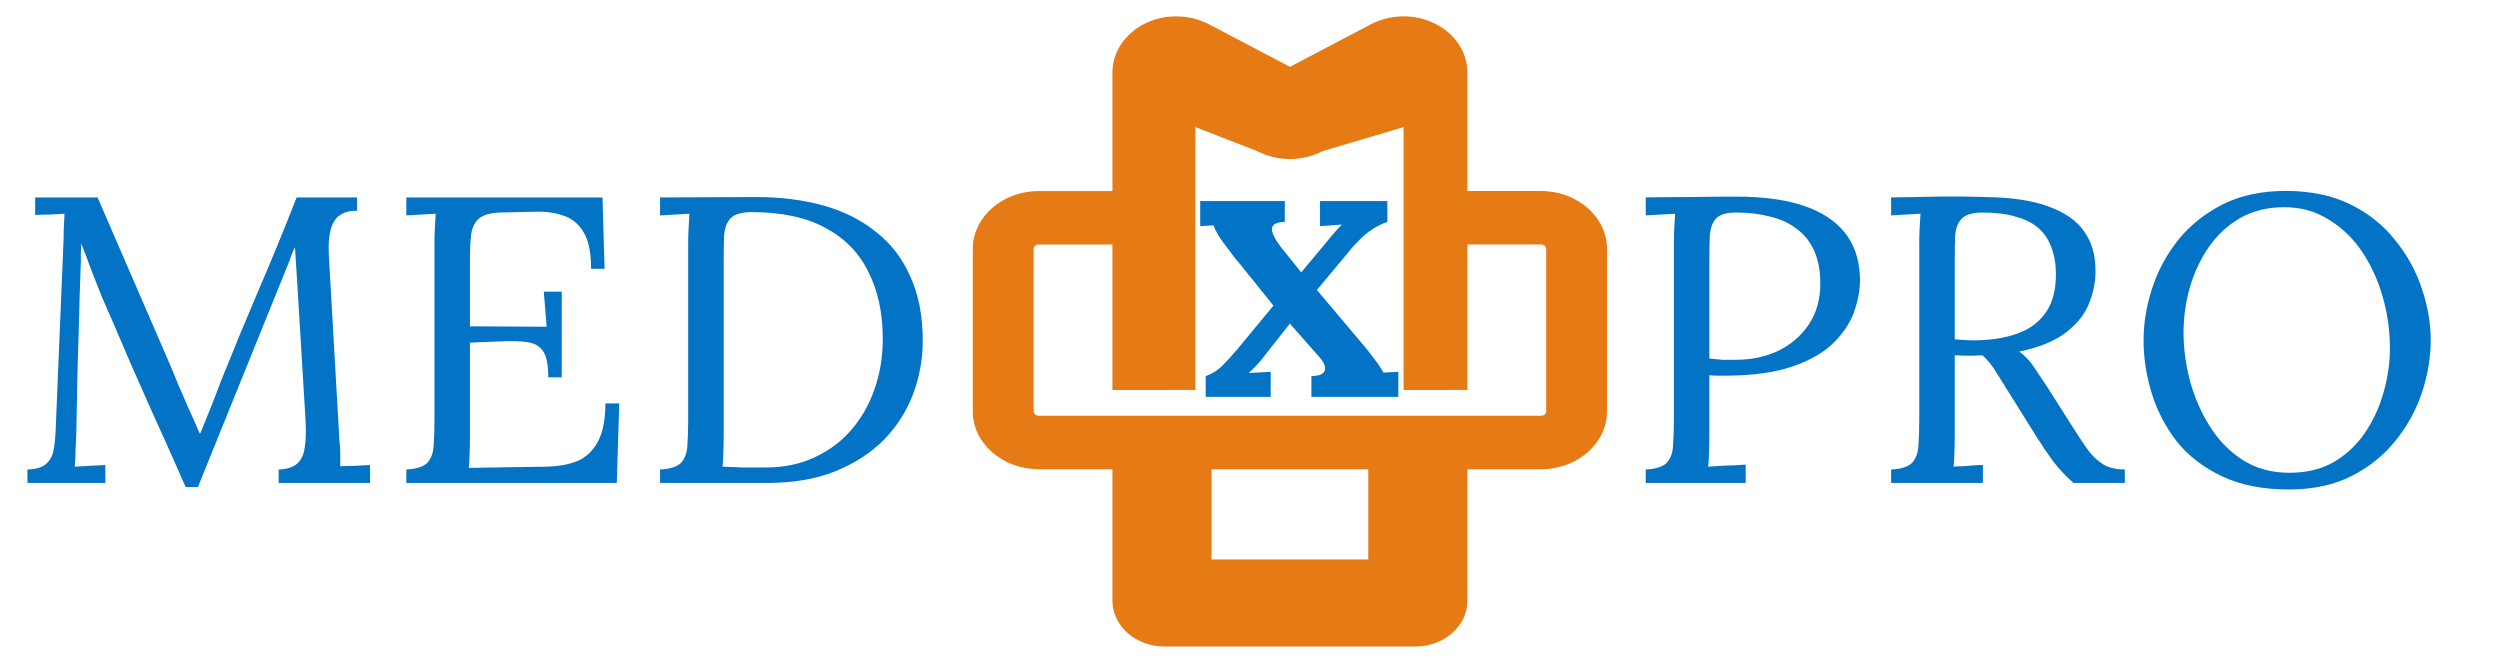
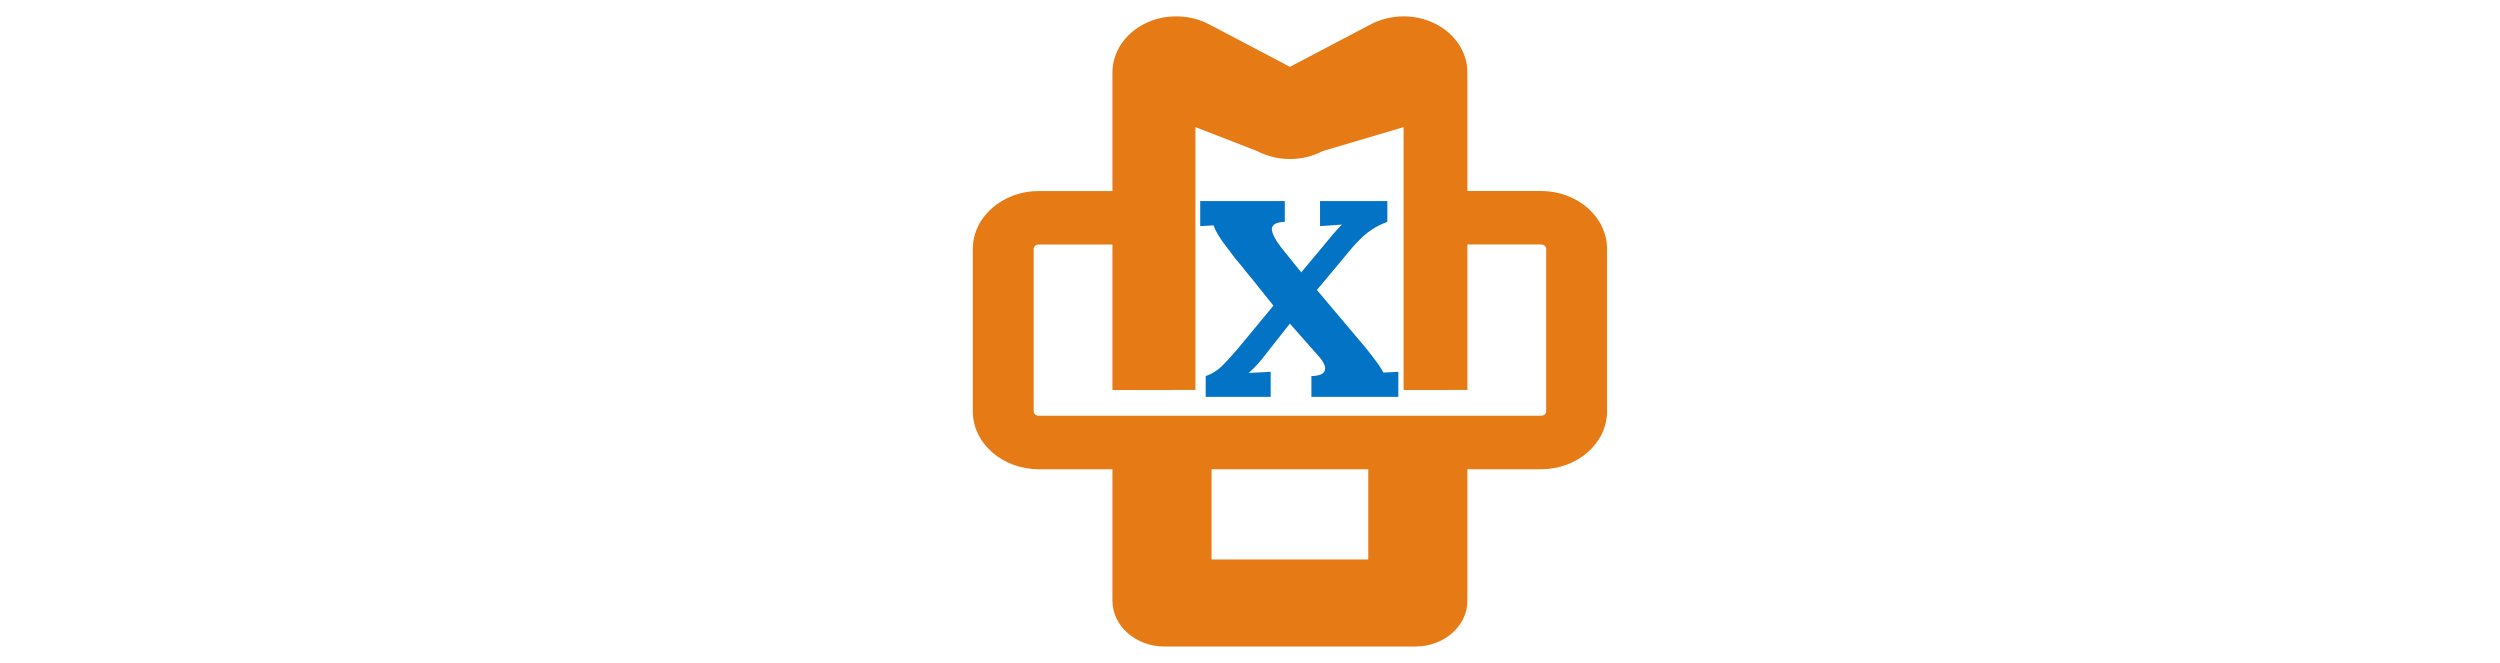
<svg xmlns="http://www.w3.org/2000/svg" width="132" height="35" viewBox="0 0 132 35" fill="none">
-   <path d="M9.804 25.715C9.172 24.28 8.533 22.851 7.887 21.43C7.241 19.994 6.609 18.544 5.992 17.079C5.791 16.62 5.59 16.16 5.389 15.701C5.202 15.227 5.015 14.753 4.829 14.28C4.657 13.806 4.477 13.332 4.29 12.858C4.29 13.016 4.283 13.174 4.269 13.332C4.269 13.49 4.269 13.648 4.269 13.806C4.255 14.323 4.233 14.947 4.204 15.679C4.19 16.397 4.168 17.173 4.14 18.005C4.111 18.824 4.089 19.649 4.075 20.482C4.061 21.3 4.046 22.076 4.032 22.808C4.018 23.124 4.003 23.44 3.989 23.756C3.989 24.071 3.975 24.366 3.946 24.639C4.219 24.624 4.484 24.61 4.743 24.596C5.015 24.581 5.288 24.567 5.561 24.552V25.5H1.448V24.789C1.893 24.775 2.216 24.682 2.417 24.509C2.632 24.323 2.768 24.079 2.826 23.777C2.883 23.476 2.919 23.152 2.934 22.808L3.343 12.987C3.357 12.7 3.364 12.413 3.364 12.126C3.379 11.839 3.393 11.559 3.407 11.286C3.149 11.3 2.891 11.315 2.632 11.329C2.374 11.329 2.115 11.336 1.857 11.351V10.425H5.152L8.856 18.974C9.043 19.405 9.222 19.836 9.395 20.267C9.581 20.697 9.768 21.128 9.954 21.559C10.155 21.99 10.349 22.427 10.536 22.873H10.579C10.737 22.485 10.924 22.026 11.139 21.494C11.354 20.949 11.534 20.482 11.677 20.094C12.309 18.515 12.962 16.936 13.637 15.356C14.326 13.763 15.001 12.119 15.662 10.425H18.849V11.135C18.49 11.121 18.196 11.193 17.966 11.351C17.736 11.494 17.571 11.738 17.471 12.083C17.37 12.427 17.334 12.894 17.363 13.483L17.923 23.282C17.952 23.526 17.966 23.763 17.966 23.992C17.966 24.222 17.966 24.43 17.966 24.617C18.224 24.603 18.483 24.596 18.741 24.596C19.014 24.581 19.28 24.567 19.538 24.552V25.5H14.714V24.789C15.159 24.775 15.489 24.667 15.705 24.466C15.92 24.265 16.049 23.978 16.092 23.605C16.15 23.232 16.164 22.772 16.135 22.227L15.705 15.12C15.69 14.89 15.676 14.66 15.662 14.43C15.647 14.201 15.633 13.971 15.618 13.741C15.604 13.511 15.59 13.282 15.575 13.052C15.532 13.152 15.482 13.26 15.425 13.375C15.382 13.49 15.338 13.612 15.296 13.741L10.45 25.715H9.804ZM28.949 19.922C28.949 19.29 28.863 18.838 28.69 18.565C28.518 18.293 28.245 18.127 27.872 18.07C27.499 18.012 27.003 17.998 26.386 18.027L24.814 18.091V23.023C24.814 23.411 24.807 23.741 24.792 24.014C24.792 24.287 24.778 24.517 24.749 24.703L28.863 24.639C29.494 24.624 30.04 24.524 30.5 24.337C30.959 24.136 31.318 23.791 31.576 23.303C31.835 22.815 31.964 22.148 31.964 21.3H32.696L32.567 25.5H21.454V24.789C22 24.761 22.373 24.639 22.574 24.423C22.775 24.194 22.883 23.885 22.897 23.497C22.926 23.095 22.94 22.643 22.94 22.14V12.837C22.94 12.55 22.947 12.277 22.962 12.018C22.976 11.745 22.991 11.501 23.005 11.286C22.746 11.3 22.488 11.315 22.23 11.329C21.971 11.343 21.713 11.358 21.454 11.372V10.425H31.813L31.921 14.193H31.21C31.21 13.346 31.081 12.707 30.823 12.277C30.564 11.832 30.212 11.537 29.767 11.394C29.337 11.236 28.848 11.164 28.303 11.178L26.451 11.221C25.919 11.236 25.539 11.336 25.309 11.523C25.079 11.71 24.936 11.989 24.878 12.363C24.835 12.722 24.814 13.196 24.814 13.784V17.23L28.863 17.252L28.712 15.399H29.66V19.922H28.949ZM34.851 24.789C35.397 24.761 35.77 24.639 35.971 24.423C36.172 24.194 36.28 23.885 36.294 23.497C36.323 23.095 36.337 22.643 36.337 22.14V12.837C36.337 12.55 36.344 12.277 36.359 12.018C36.373 11.745 36.388 11.501 36.402 11.286C36.144 11.3 35.885 11.315 35.627 11.329C35.368 11.343 35.11 11.358 34.851 11.372V10.425L39.934 10.403C41.226 10.403 42.411 10.554 43.487 10.855C44.564 11.157 45.49 11.623 46.266 12.255C47.055 12.873 47.658 13.662 48.075 14.624C48.505 15.572 48.721 16.692 48.721 17.984C48.721 18.974 48.548 19.922 48.204 20.827C47.859 21.731 47.342 22.535 46.653 23.239C45.964 23.928 45.103 24.481 44.069 24.897C43.05 25.299 41.865 25.5 40.515 25.5H34.851V24.789ZM38.211 22.959C38.211 23.346 38.204 23.677 38.19 23.949C38.19 24.222 38.175 24.452 38.146 24.639C38.534 24.653 38.886 24.667 39.202 24.682C39.532 24.682 39.805 24.682 40.02 24.682C40.25 24.682 40.393 24.682 40.451 24.682C41.384 24.682 42.224 24.509 42.971 24.165C43.731 23.82 44.378 23.346 44.909 22.743C45.454 22.126 45.871 21.408 46.158 20.59C46.459 19.757 46.61 18.86 46.61 17.898C46.61 16.534 46.359 15.356 45.856 14.366C45.368 13.361 44.614 12.585 43.595 12.04C42.576 11.48 41.276 11.2 39.697 11.2C39.166 11.2 38.792 11.307 38.577 11.523C38.376 11.738 38.261 12.04 38.233 12.427C38.218 12.815 38.211 13.267 38.211 13.784V22.959Z" fill="#0374C5" />
  <path d="M63.66 20.954V19.858C63.977 19.748 64.26 19.576 64.508 19.341C64.756 19.093 65.039 18.783 65.356 18.411L67.237 16.137C67.03 15.875 66.803 15.593 66.555 15.289C66.32 14.986 66.086 14.697 65.852 14.421C65.631 14.132 65.418 13.87 65.211 13.636C64.99 13.346 64.763 13.043 64.529 12.726C64.308 12.409 64.157 12.133 64.074 11.899L63.371 11.94V10.617H67.837V11.713C67.382 11.727 67.154 11.858 67.154 12.106C67.168 12.34 67.34 12.671 67.671 13.098L68.705 14.38L69.863 12.995C70.042 12.774 70.207 12.574 70.359 12.395C70.524 12.202 70.69 12.023 70.855 11.858L69.697 11.94V10.617H73.253V11.713C72.95 11.823 72.674 11.961 72.426 12.126C72.178 12.292 71.944 12.492 71.723 12.726C71.503 12.946 71.262 13.222 71 13.553L69.532 15.31L72.095 18.349C72.275 18.57 72.44 18.783 72.592 18.99C72.757 19.197 72.909 19.424 73.046 19.672L73.832 19.631V20.954H69.242V19.858C69.656 19.845 69.89 19.748 69.945 19.569C70.014 19.39 69.918 19.148 69.656 18.845L68.105 17.088L66.865 18.659C66.755 18.811 66.61 18.99 66.431 19.197C66.252 19.39 66.086 19.555 65.935 19.693L67.092 19.631V20.954H63.66Z" fill="#0374C5" />
  <path d="M84.852 21.716V13.146C84.852 11.459 83.29 10.086 81.369 10.086H77.479V3.823C77.479 2.759 76.824 1.773 75.771 1.248C75.266 0.996 74.691 0.863 74.109 0.863C73.527 0.863 72.901 1.008 72.379 1.283L68.108 3.528L63.837 1.283C63.315 1.009 62.717 0.864 62.106 0.864C61.496 0.864 60.949 0.996 60.444 1.248C59.391 1.773 58.736 2.76 58.736 3.824V10.087H54.846C52.926 10.087 51.363 11.459 51.363 13.146V21.717C51.363 23.404 52.926 24.776 54.846 24.776H58.736V31.721C58.736 33.054 59.97 34.138 61.488 34.138H74.728C76.245 34.138 77.479 33.054 77.479 31.722V24.776H81.369C83.29 24.776 84.852 23.404 84.852 21.717V21.716ZM72.244 29.539H63.971V24.776H72.244V29.539ZM54.846 21.952C54.698 21.952 54.578 21.846 54.578 21.716V13.145C54.578 13.015 54.698 12.91 54.846 12.91H58.736V20.591L63.119 20.59V6.712L66.377 7.977C66.901 8.252 67.499 8.397 68.108 8.397C68.716 8.397 69.314 8.252 69.838 7.977L74.109 6.712V20.591L77.479 20.59V12.909H81.369C81.517 12.909 81.638 13.015 81.638 13.145V21.716C81.638 21.846 81.517 21.951 81.37 21.951H54.846V21.952Z" fill="#E67B15" />
-   <path d="M86.895 24.789C87.441 24.761 87.814 24.639 88.015 24.423C88.216 24.194 88.324 23.885 88.338 23.497C88.367 23.095 88.381 22.643 88.381 22.14V12.837C88.381 12.55 88.389 12.277 88.403 12.018C88.417 11.745 88.432 11.501 88.446 11.286C88.188 11.3 87.929 11.315 87.671 11.329C87.412 11.343 87.154 11.358 86.895 11.372V10.425C87.656 10.41 88.439 10.403 89.243 10.403C90.047 10.389 90.865 10.382 91.698 10.382C93.091 10.382 94.261 10.539 95.209 10.855C96.156 11.171 96.881 11.638 97.384 12.255C97.886 12.873 98.159 13.641 98.202 14.559C98.231 15.12 98.145 15.708 97.944 16.326C97.757 16.928 97.398 17.503 96.867 18.048C96.35 18.58 95.618 19.01 94.67 19.341C93.722 19.671 92.509 19.836 91.03 19.836C90.973 19.836 90.865 19.836 90.707 19.836C90.549 19.836 90.399 19.829 90.255 19.814V22.937C90.255 23.325 90.248 23.662 90.234 23.949C90.234 24.222 90.219 24.452 90.191 24.639C90.42 24.624 90.643 24.61 90.858 24.596C91.073 24.581 91.289 24.574 91.504 24.574C91.734 24.56 91.957 24.545 92.172 24.531V25.5H86.895V24.789ZM90.255 18.931C90.528 18.96 90.758 18.982 90.944 18.996C91.145 18.996 91.382 18.996 91.655 18.996C92.473 18.996 93.22 18.838 93.895 18.522C94.57 18.192 95.108 17.725 95.51 17.122C95.912 16.519 96.113 15.802 96.113 14.969C96.113 14.294 96.005 13.72 95.79 13.246C95.575 12.758 95.266 12.37 94.864 12.083C94.476 11.781 94.01 11.566 93.464 11.437C92.918 11.293 92.315 11.221 91.655 11.221C91.153 11.221 90.801 11.329 90.6 11.544C90.413 11.76 90.305 12.061 90.277 12.449C90.262 12.822 90.255 13.267 90.255 13.784V18.931ZM99.851 25.5V24.789C100.396 24.761 100.77 24.639 100.971 24.423C101.172 24.194 101.279 23.885 101.294 23.497C101.323 23.095 101.337 22.643 101.337 22.14V12.837C101.337 12.55 101.344 12.277 101.358 12.018C101.373 11.745 101.387 11.501 101.402 11.286C101.143 11.3 100.885 11.315 100.626 11.329C100.368 11.343 100.109 11.358 99.851 11.372V10.425C100.655 10.41 101.466 10.396 102.285 10.382C103.117 10.367 103.95 10.374 104.783 10.403C106.175 10.417 107.295 10.582 108.142 10.898C109.004 11.2 109.636 11.638 110.038 12.212C110.44 12.772 110.641 13.454 110.641 14.258C110.655 14.818 110.547 15.392 110.318 15.981C110.102 16.555 109.7 17.072 109.112 17.532C108.537 17.991 107.704 18.336 106.613 18.565C106.9 18.766 107.152 19.025 107.367 19.341C107.582 19.657 107.827 20.023 108.099 20.439L109.564 22.743C109.808 23.131 110.045 23.483 110.274 23.799C110.504 24.1 110.77 24.344 111.071 24.531C111.373 24.703 111.746 24.789 112.191 24.789V25.5H109.478C109.061 25.127 108.71 24.753 108.422 24.38C108.15 24.007 107.862 23.583 107.561 23.11L106.118 20.805C105.931 20.504 105.716 20.159 105.472 19.771C105.242 19.369 104.977 19.032 104.675 18.759C104.445 18.773 104.201 18.781 103.943 18.781C103.699 18.781 103.455 18.773 103.211 18.759V22.937C103.211 23.325 103.203 23.662 103.189 23.949C103.189 24.222 103.175 24.452 103.146 24.639C103.318 24.624 103.491 24.617 103.663 24.617C103.835 24.603 104.007 24.588 104.18 24.574C104.352 24.56 104.524 24.552 104.697 24.552V25.5H99.851ZM104.546 17.962C105.335 17.934 106.025 17.804 106.613 17.575C107.216 17.345 107.69 16.979 108.035 16.476C108.379 15.974 108.552 15.313 108.552 14.495C108.552 13.949 108.473 13.476 108.315 13.073C108.171 12.657 107.941 12.313 107.626 12.04C107.31 11.767 106.908 11.566 106.419 11.437C105.931 11.293 105.357 11.221 104.697 11.221C104.165 11.221 103.792 11.329 103.577 11.544C103.376 11.76 103.261 12.061 103.232 12.449C103.218 12.822 103.211 13.267 103.211 13.784V17.919C103.44 17.934 103.656 17.948 103.857 17.962C104.072 17.977 104.302 17.977 104.546 17.962ZM120.847 25.845C119.483 25.845 118.313 25.615 117.337 25.155C116.361 24.696 115.564 24.086 114.946 23.325C114.343 22.549 113.898 21.695 113.611 20.762C113.324 19.829 113.18 18.895 113.18 17.962C113.18 17.058 113.331 16.146 113.633 15.227C113.934 14.294 114.394 13.44 115.011 12.664C115.643 11.889 116.425 11.264 117.358 10.791C118.306 10.317 119.412 10.08 120.675 10.08C121.996 10.08 123.137 10.317 124.099 10.791C125.061 11.264 125.851 11.896 126.468 12.686C127.1 13.461 127.567 14.308 127.868 15.227C128.184 16.146 128.342 17.058 128.342 17.962C128.342 18.852 128.191 19.764 127.89 20.697C127.588 21.616 127.122 22.471 126.49 23.26C125.872 24.035 125.097 24.66 124.164 25.134C123.231 25.608 122.125 25.845 120.847 25.845ZM120.89 24.962C121.781 24.962 122.556 24.775 123.216 24.402C123.877 24.014 124.422 23.504 124.853 22.873C125.298 22.227 125.628 21.516 125.844 20.741C126.073 19.951 126.188 19.161 126.188 18.372C126.188 17.481 126.066 16.598 125.822 15.723C125.578 14.847 125.219 14.05 124.745 13.332C124.272 12.614 123.683 12.04 122.979 11.609C122.29 11.164 121.501 10.941 120.61 10.941C119.72 10.941 118.938 11.135 118.263 11.523C117.603 11.911 117.05 12.427 116.605 13.073C116.174 13.705 115.844 14.416 115.614 15.206C115.399 15.981 115.291 16.771 115.291 17.575C115.291 18.364 115.399 19.19 115.614 20.051C115.844 20.913 116.188 21.717 116.648 22.463C117.107 23.21 117.689 23.813 118.392 24.272C119.096 24.732 119.928 24.962 120.89 24.962Z" fill="#0374C5" />
</svg>